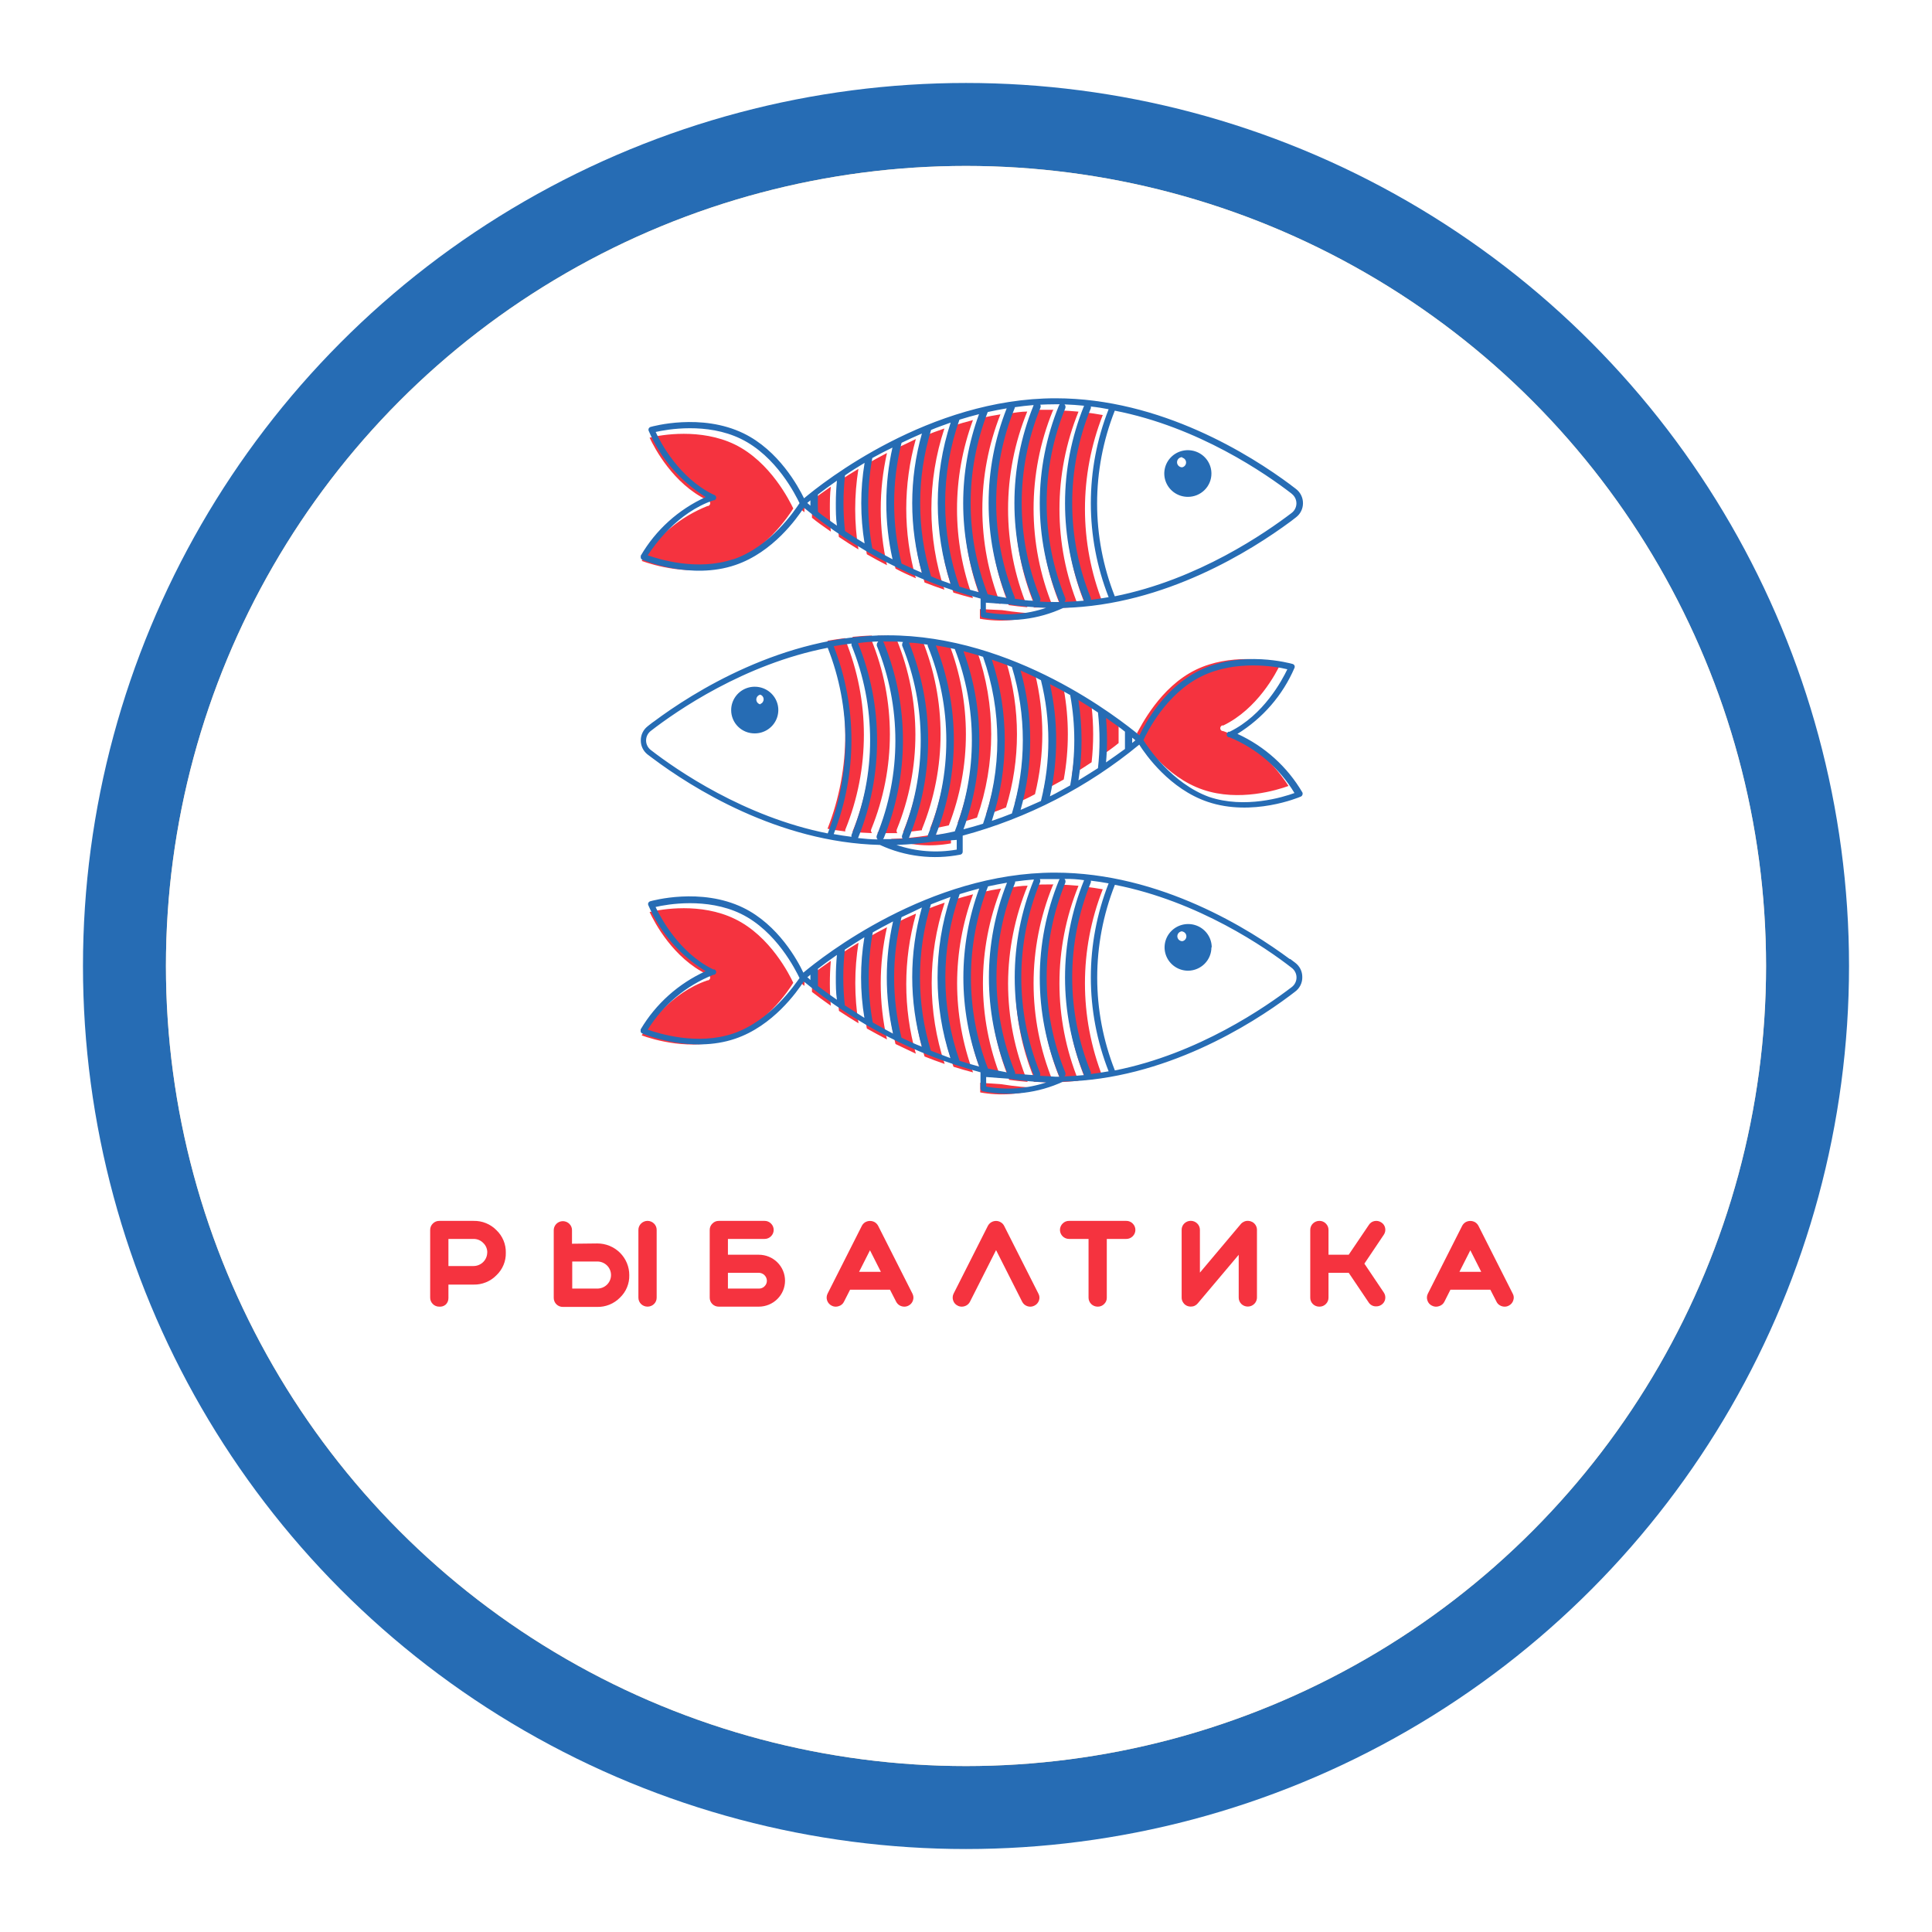
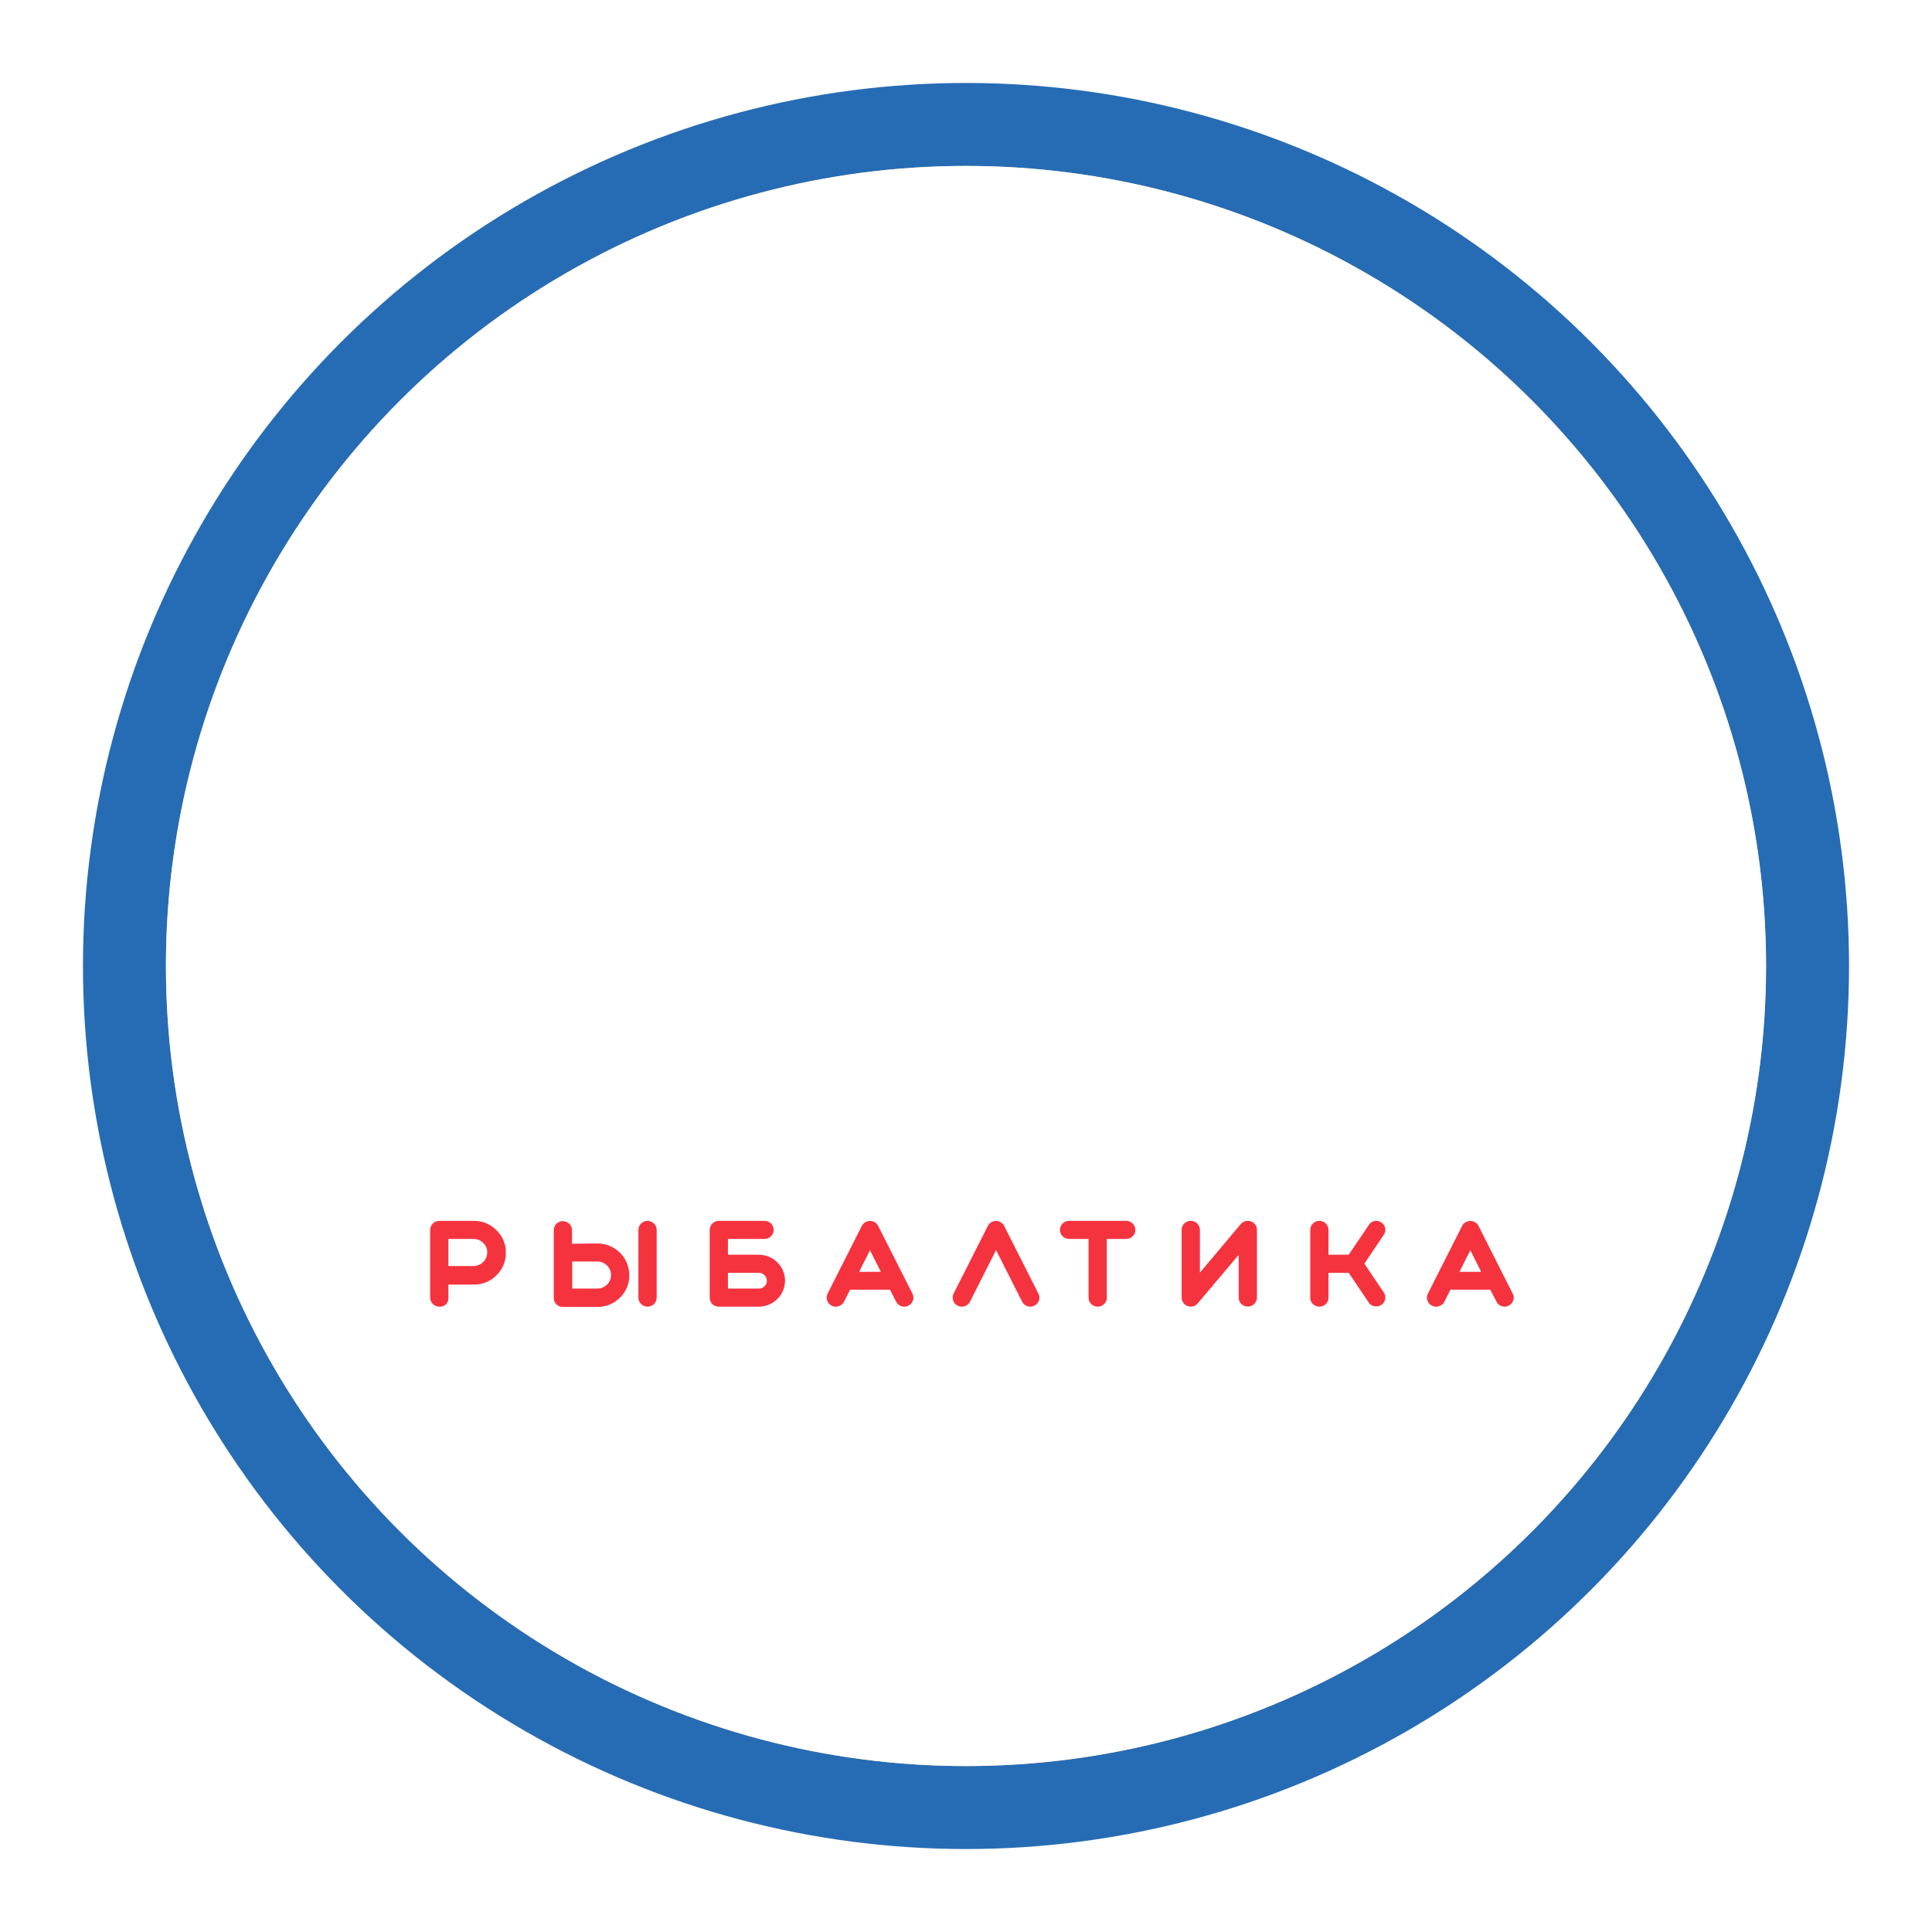
<svg xmlns="http://www.w3.org/2000/svg" width="163" height="163" viewBox="0 0 163 163" fill="none">
  <g filter="url(#filter0_d)">
    <circle cx="81.5" cy="77.5" r="74.5" fill="#266CB4" />
  </g>
  <g filter="url(#filter1_d)">
    <circle cx="81.5" cy="77.5" r="67.5" fill="#F2CA91" />
    <circle cx="81.5" cy="77.5" r="67.5" fill="white" />
  </g>
  <g clip-path="url(#clip0)">
    <path d="M75.552 37.858C76.105 37.597 76.682 37.336 77.268 37.042C76.19 40.885 76.19 44.946 77.268 48.788C76.682 48.535 76.105 48.274 75.552 47.972C74.739 44.649 74.739 41.181 75.552 37.858ZM80.437 49.998C80.973 50.161 81.534 50.324 82.087 50.463C80.294 45.613 80.294 40.291 82.087 35.441C81.526 35.587 80.965 35.743 80.437 35.914C78.828 40.474 78.828 45.438 80.437 49.998ZM85.091 50.962C85.096 50.991 85.096 51.022 85.091 51.051C85.611 51.125 86.131 51.19 86.667 51.231C86.667 51.231 86.667 51.231 86.667 51.19C84.511 45.908 84.511 40.004 86.667 34.722C86.131 34.722 85.611 34.82 85.091 34.893C85.095 34.926 85.095 34.959 85.091 34.991C83.015 40.116 83.015 45.837 85.091 50.962ZM82.805 50.643C83.325 50.757 83.862 50.864 84.406 50.953C82.371 45.812 82.371 40.1 84.406 34.959C83.862 35.04 83.325 35.146 82.805 35.269C80.874 40.215 80.874 45.697 82.805 50.643ZM77.978 49.132C78.531 49.352 79.1 49.556 79.678 49.752C78.214 45.334 78.214 40.569 79.678 36.151C79.1 36.347 78.531 36.56 77.978 36.78C76.756 40.81 76.765 45.107 78.003 49.132H77.978ZM70.097 44.851C70.039 44.214 70.014 43.585 70.014 42.956C70.014 42.327 70.014 41.69 70.097 41.061C69.462 41.502 68.925 41.878 68.504 42.229C68.504 42.711 68.504 43.193 68.504 43.683C68.925 44.034 69.462 44.41 70.097 44.851ZM70.774 45.3C71.28 45.644 71.83 45.995 72.424 46.354C72.061 44.103 72.061 41.809 72.424 39.558C71.822 39.917 71.269 40.268 70.774 40.603C70.592 42.164 70.592 43.74 70.774 45.3ZM73.134 46.763C73.67 47.073 74.24 47.383 74.834 47.686C74.13 44.568 74.13 41.335 74.834 38.218C74.24 38.528 73.67 38.839 73.134 39.141C72.672 41.661 72.672 44.243 73.134 46.763ZM87.245 34.95C85.149 40.086 85.149 45.826 87.245 50.962C87.264 51.01 87.269 51.063 87.261 51.115C87.252 51.167 87.23 51.215 87.195 51.256C87.641 51.256 88.079 51.256 88.532 51.256H88.887C88.855 51.226 88.83 51.19 88.813 51.149C86.665 45.866 86.665 39.964 88.813 34.681C88.828 34.639 88.853 34.603 88.887 34.575H88.532C88.079 34.575 87.641 34.575 87.195 34.575C87.245 34.623 87.276 34.686 87.285 34.754C87.294 34.822 87.28 34.891 87.245 34.95ZM87.757 51.786C86.679 51.746 85.604 51.643 84.538 51.476L82.673 51.386V52.203C84.376 52.503 86.127 52.359 87.757 51.786ZM67.869 43.217C67.869 43.144 67.869 43.07 67.869 42.997C67.869 42.923 67.869 42.85 67.869 42.768L67.597 42.997L67.869 43.217ZM61.993 37.499C59.122 36.11 55.788 36.682 54.806 36.927C55.227 37.826 56.795 40.807 59.666 42.196L59.774 42.245C59.817 42.264 59.854 42.295 59.881 42.334C59.907 42.373 59.921 42.419 59.922 42.466C59.918 42.517 59.899 42.567 59.867 42.607C59.834 42.648 59.79 42.678 59.741 42.694H59.683C57.382 43.612 55.438 45.235 54.138 47.326C55.086 47.669 58.321 48.682 61.342 47.653C64.519 46.583 66.549 43.503 66.928 42.899C66.631 42.286 65.005 38.969 61.993 37.499ZM91.536 50.953C91.552 51.001 91.552 51.053 91.536 51.1C92.048 51.043 92.543 50.962 93.038 50.872C91.036 45.772 91.036 40.115 93.038 35.016C92.543 34.926 92.048 34.852 91.536 34.787C91.552 34.837 91.552 34.892 91.536 34.942C89.447 40.082 89.447 45.822 91.536 50.962V50.953ZM89.407 34.95C87.32 40.087 87.32 45.824 89.407 50.962C89.43 51.016 89.435 51.077 89.424 51.135C89.412 51.193 89.383 51.246 89.341 51.288C89.894 51.288 90.439 51.231 90.992 51.174C88.85 45.897 88.85 40.006 90.992 34.73C90.455 34.681 89.91 34.64 89.341 34.624C89.383 34.666 89.412 34.719 89.424 34.777C89.435 34.835 89.43 34.895 89.407 34.95Z" fill="#F5333F" />
    <path d="M62.728 36.56C59.155 34.828 55.062 35.971 54.888 36.02C54.854 36.03 54.823 36.046 54.796 36.069C54.769 36.092 54.747 36.12 54.732 36.151C54.717 36.183 54.71 36.218 54.71 36.253C54.71 36.288 54.717 36.323 54.732 36.355C55.719 38.66 57.399 40.608 59.543 41.935C57.243 42.98 55.328 44.707 54.063 46.877C54.051 46.914 54.051 46.954 54.063 46.991C54.054 47.018 54.054 47.047 54.063 47.073C54.072 47.107 54.088 47.139 54.111 47.166C54.134 47.193 54.163 47.214 54.195 47.228C54.36 47.294 58.321 48.944 62.043 47.669C65.22 46.591 67.242 43.716 67.82 42.833C72.174 46.423 77.261 49.039 82.731 50.504C82.727 50.526 82.727 50.548 82.731 50.569V51.86C82.732 51.916 82.751 51.969 82.785 52.013C82.82 52.057 82.867 52.09 82.921 52.105C85.215 52.557 87.594 52.27 89.712 51.288C98.319 51.068 105.647 46.387 108.857 44.018L108.923 43.969L109.336 43.65C109.522 43.51 109.673 43.328 109.776 43.119C109.879 42.911 109.932 42.681 109.93 42.449C109.931 42.218 109.878 41.989 109.775 41.78C109.671 41.572 109.521 41.39 109.336 41.249L108.915 40.93L108.866 40.889C105.565 38.438 97.973 33.602 89.061 33.602C78.399 33.602 69.453 40.677 67.836 42.041C67.349 41.053 65.707 38.005 62.728 36.56ZM61.853 47.179C58.825 48.2 55.59 47.179 54.649 46.852C55.185 46.036 57.125 43.25 60.186 42.212H60.252C60.3 42.198 60.343 42.169 60.374 42.129C60.405 42.09 60.423 42.042 60.426 41.992C60.425 41.945 60.412 41.899 60.387 41.858C60.363 41.818 60.327 41.785 60.285 41.763L60.178 41.722C57.306 40.325 55.738 37.352 55.318 36.445C56.291 36.225 59.633 35.628 62.505 37.025C65.517 38.487 67.135 41.796 67.456 42.449C67.06 43.046 65.022 46.117 61.853 47.196V47.179ZM68.372 42.212V42.662C68.273 42.572 68.174 42.498 68.108 42.433L68.372 42.212ZM85.033 50.978C86.102 51.145 87.179 51.246 88.26 51.28C86.627 51.84 84.876 51.972 83.177 51.664V50.847L85.033 50.978ZM108.965 41.649C109.093 41.744 109.197 41.867 109.268 42.009C109.34 42.151 109.377 42.307 109.377 42.466C109.377 42.624 109.34 42.781 109.268 42.922C109.197 43.064 109.093 43.188 108.965 43.283C106.819 44.916 101.109 48.903 94.053 50.308C92.064 45.274 92.064 39.682 94.053 34.648C101.117 36.02 106.827 39.991 108.973 41.649H108.965ZM93.533 34.526C91.531 39.625 91.531 45.282 93.533 50.382C93.038 50.471 92.535 50.545 92.031 50.61C92.043 50.559 92.043 50.506 92.031 50.455C89.935 45.32 89.935 39.579 92.031 34.444C92.043 34.396 92.043 34.345 92.031 34.297C92.568 34.354 93.071 34.436 93.533 34.526ZM91.462 34.231C89.32 39.508 89.32 45.399 91.462 50.676C90.925 50.725 90.381 50.765 89.811 50.782C89.852 50.739 89.879 50.685 89.891 50.628C89.903 50.57 89.898 50.51 89.877 50.455C87.781 45.32 87.781 39.579 89.877 34.444C89.898 34.389 89.903 34.329 89.891 34.271C89.879 34.214 89.852 34.16 89.811 34.117C90.381 34.142 90.925 34.174 91.462 34.231ZM89.036 34.109H89.407C89.38 34.141 89.358 34.177 89.341 34.215C87.184 39.497 87.184 45.402 89.341 50.684C89.356 50.723 89.379 50.759 89.407 50.79H89.052C88.607 50.79 88.161 50.79 87.715 50.749C87.749 50.707 87.772 50.657 87.78 50.604C87.789 50.551 87.784 50.497 87.765 50.447C85.677 45.31 85.677 39.573 87.765 34.436C87.79 34.391 87.802 34.34 87.802 34.289C87.802 34.237 87.79 34.187 87.765 34.142C88.144 34.125 88.582 34.109 89.036 34.109ZM85.619 34.354C86.139 34.281 86.667 34.215 87.195 34.174V34.215C85.048 39.499 85.048 45.4 87.195 50.684C86.667 50.684 86.139 50.586 85.619 50.512C85.623 50.48 85.623 50.447 85.619 50.414C83.523 45.279 83.523 39.538 85.619 34.403C85.621 34.387 85.621 34.37 85.619 34.354ZM84.934 34.452C82.899 39.593 82.899 45.306 84.934 50.447C84.398 50.365 83.862 50.259 83.334 50.136C81.411 45.188 81.411 39.71 83.334 34.762C83.862 34.648 84.398 34.542 84.934 34.452ZM82.599 34.942C80.817 39.794 80.817 45.113 82.599 49.965C82.038 49.818 81.485 49.663 80.949 49.491C79.339 44.932 79.339 39.967 80.949 35.408C81.488 35.239 82.038 35.084 82.599 34.942ZM80.206 35.653C78.754 40.073 78.754 44.834 80.206 49.254C79.628 49.058 79.059 48.846 78.555 48.625C77.326 44.598 77.326 40.301 78.555 36.274C79.059 36.053 79.628 35.865 80.206 35.653ZM77.78 36.576C76.69 40.417 76.69 44.481 77.78 48.323C77.186 48.07 76.616 47.808 76.063 47.547C75.229 44.202 75.229 40.706 76.063 37.36C76.616 37.091 77.186 36.829 77.78 36.576ZM75.304 37.72C74.6 40.837 74.6 44.07 75.304 47.187C74.71 46.877 74.141 46.567 73.596 46.264C73.134 43.744 73.134 41.163 73.596 38.643C74.182 38.316 74.751 38.022 75.379 37.72H75.304ZM72.944 39.051C72.57 41.301 72.57 43.597 72.944 45.848C72.342 45.488 71.781 45.137 71.294 44.802C71.12 43.241 71.12 41.666 71.294 40.105C71.781 39.762 72.342 39.411 72.944 39.051ZM69.008 41.722C69.429 41.396 69.973 40.995 70.609 40.554C70.551 41.191 70.518 41.82 70.518 42.449C70.518 43.078 70.518 43.716 70.609 44.345C69.973 43.904 69.429 43.528 69.008 43.176C68.991 42.694 68.991 42.212 69.008 41.722ZM102.206 39.95C102.206 39.56 102.089 39.18 101.871 38.856C101.652 38.532 101.342 38.28 100.978 38.131C100.615 37.982 100.215 37.943 99.829 38.019C99.444 38.095 99.089 38.282 98.811 38.558C98.533 38.833 98.344 39.184 98.267 39.566C98.19 39.947 98.23 40.343 98.38 40.703C98.531 41.063 98.785 41.37 99.112 41.587C99.439 41.803 99.824 41.918 100.217 41.918C100.479 41.919 100.738 41.869 100.98 41.771C101.221 41.672 101.441 41.527 101.626 41.344C101.811 41.161 101.957 40.944 102.057 40.704C102.157 40.465 102.207 40.209 102.206 39.95ZM99.731 38.61C99.826 38.629 99.912 38.68 99.973 38.755C100.035 38.829 100.068 38.922 100.068 39.019C100.068 39.115 100.035 39.208 99.973 39.282C99.912 39.357 99.826 39.408 99.731 39.427C99.616 39.425 99.506 39.377 99.427 39.295C99.347 39.214 99.303 39.104 99.305 38.99C99.308 38.876 99.355 38.768 99.438 38.689C99.521 38.61 99.632 38.567 99.747 38.569L99.731 38.61Z" fill="#266CB4" />
    <path d="M100.886 56.508C103.758 55.111 107.1 55.691 108.074 55.928C107.653 56.827 106.085 59.809 103.213 61.205H103.106C103.06 61.225 103.021 61.257 102.993 61.299C102.966 61.34 102.951 61.389 102.951 61.438C102.951 61.488 102.966 61.536 102.993 61.578C103.021 61.619 103.06 61.651 103.106 61.671H103.164C106.234 62.709 108.173 65.47 108.709 66.311C107.768 66.654 104.534 67.659 101.505 66.629C98.328 65.559 96.298 62.488 95.918 61.875C96.249 61.279 97.874 57.971 100.886 56.508ZM92.783 63.86C93.418 63.419 93.954 63.043 94.375 62.692C94.375 62.21 94.375 61.72 94.375 61.238C93.954 60.911 93.418 60.511 92.783 60.07C92.889 61.326 92.889 62.588 92.783 63.844V63.86ZM73.464 53.837C73.47 53.755 73.509 53.678 73.572 53.625C73.019 53.625 72.466 53.682 71.921 53.731C74.065 59.01 74.065 64.904 71.921 70.183C72.458 70.232 73.002 70.273 73.572 70.289C73.529 70.247 73.501 70.194 73.489 70.136C73.477 70.078 73.483 70.017 73.506 69.963C75.602 64.827 75.602 59.087 73.506 53.951C73.483 53.917 73.469 53.878 73.464 53.837ZM90.447 65.355C91.05 64.996 91.603 64.644 92.098 64.31C92.271 62.746 92.271 61.168 92.098 59.604C91.586 59.269 91.033 58.918 90.447 58.559C90.801 60.808 90.801 63.098 90.447 65.347V65.355ZM71.319 53.837C70.815 53.894 70.312 53.976 69.817 54.057C71.814 59.161 71.814 64.818 69.817 69.922C70.312 70.011 70.807 70.085 71.319 70.15C71.302 70.1 71.302 70.046 71.319 69.995C73.406 64.858 73.406 59.121 71.319 53.984C71.305 53.936 71.305 53.885 71.319 53.837ZM83.177 68.754C83.763 68.557 84.324 68.345 84.877 68.124C86.107 64.097 86.107 59.8 84.877 55.773C84.324 55.552 83.763 55.34 83.177 55.144C84.63 59.566 84.63 64.331 83.177 68.754ZM88.046 66.687C88.64 66.376 89.209 66.066 89.746 65.764C90.208 63.241 90.208 60.657 89.746 58.134C89.209 57.832 88.64 57.521 88.046 57.211C88.739 60.332 88.739 63.565 88.046 66.687ZM74.017 70.289H74.38C74.826 70.289 75.272 70.289 75.709 70.289C75.675 70.247 75.653 70.198 75.644 70.145C75.635 70.092 75.641 70.037 75.659 69.987C77.755 64.852 77.755 59.111 75.659 53.976C75.655 53.938 75.655 53.9 75.659 53.861C75.66 53.796 75.683 53.732 75.725 53.682C75.288 53.682 74.842 53.633 74.397 53.633H74.034C74.066 53.663 74.091 53.699 74.108 53.739C76.262 59.021 76.262 64.925 74.108 70.208C74.076 70.243 74.037 70.271 73.993 70.289H74.017ZM75.156 70.779C76.787 71.336 78.535 71.466 80.231 71.155V70.338L78.374 70.469C77.302 70.645 76.218 70.748 75.131 70.779H75.156ZM76.204 70.175C76.204 70.175 76.204 70.175 76.204 70.216C76.74 70.175 77.26 70.118 77.788 70.044C77.78 70.012 77.78 69.978 77.788 69.946C79.876 64.809 79.876 59.072 77.788 53.935C77.785 53.902 77.785 53.87 77.788 53.837C77.269 53.772 76.749 53.706 76.212 53.665C76.212 53.665 76.212 53.665 76.212 53.706C78.364 58.99 78.361 64.893 76.204 70.175ZM80.776 69.456C81.345 69.309 81.898 69.154 82.426 68.982C84.027 64.422 84.027 59.46 82.426 54.899C81.882 54.727 81.329 54.572 80.776 54.433C82.562 59.287 82.565 64.609 80.784 69.464L80.776 69.456ZM85.603 67.822C86.197 67.569 86.767 67.308 87.32 67.005C88.145 63.662 88.145 60.17 87.32 56.827C86.767 56.557 86.197 56.296 85.603 56.01C86.691 59.873 86.694 63.957 85.612 67.822H85.603ZM78.449 69.946C78.985 69.856 79.521 69.758 80.049 69.636C81.972 64.688 81.972 59.21 80.049 54.262C79.521 54.139 78.985 54.041 78.449 53.951C80.473 59.094 80.476 64.801 78.457 69.946H78.449Z" fill="#F5333F" />
    <path d="M74.24 71.286C76.358 72.267 78.737 72.553 81.031 72.103C81.087 72.09 81.136 72.058 81.17 72.013C81.205 71.969 81.223 71.914 81.221 71.858V70.567C81.224 70.545 81.224 70.523 81.221 70.502C86.686 69.032 91.766 66.413 96.116 62.823C96.677 63.705 98.699 66.572 101.893 67.651C105.656 68.925 109.575 67.283 109.74 67.21C109.773 67.196 109.802 67.176 109.827 67.151C109.851 67.126 109.869 67.096 109.881 67.062C109.895 67.03 109.902 66.996 109.902 66.96C109.902 66.925 109.895 66.891 109.881 66.858C108.611 64.692 106.698 62.967 104.401 61.916C106.543 60.593 108.222 58.651 109.212 56.353C109.227 56.321 109.234 56.286 109.234 56.251C109.234 56.216 109.227 56.181 109.212 56.149C109.197 56.117 109.175 56.089 109.148 56.067C109.121 56.044 109.09 56.028 109.056 56.018C108.882 55.969 104.789 54.825 101.216 56.557C98.237 58.003 96.603 61.058 96.133 62.039C94.482 60.683 85.57 53.6 74.908 53.6C66.054 53.6 58.453 58.42 55.161 60.879L55.054 60.952L54.748 61.189L54.657 61.263C54.471 61.403 54.32 61.585 54.217 61.794C54.114 62.002 54.061 62.231 54.063 62.463C54.06 62.688 54.108 62.91 54.204 63.114C54.3 63.318 54.441 63.497 54.616 63.64L54.996 63.926L55.062 63.975C58.305 66.409 65.633 71.073 74.24 71.286ZM69.833 54.654C71.822 59.688 71.822 65.279 69.833 70.314C62.778 68.917 57.067 64.947 54.922 63.288C54.794 63.193 54.69 63.07 54.618 62.928C54.546 62.786 54.509 62.63 54.509 62.472C54.509 62.313 54.546 62.157 54.618 62.015C54.69 61.873 54.794 61.75 54.922 61.655C57.067 59.996 62.786 56.018 69.833 54.654ZM71.838 54.327C71.832 54.365 71.832 54.404 71.838 54.441C73.935 59.574 73.935 65.312 71.838 70.445C71.831 70.496 71.831 70.548 71.838 70.6C71.335 70.534 70.832 70.461 70.337 70.371C72.334 65.271 72.334 59.615 70.337 54.515C70.823 54.433 71.327 54.36 71.838 54.294V54.327ZM74.083 54.156C74.051 54.181 74.025 54.214 74.006 54.25C73.988 54.287 73.977 54.327 73.976 54.368C73.969 54.406 73.969 54.444 73.976 54.482C76.064 59.617 76.064 65.351 73.976 70.485C73.953 70.541 73.946 70.603 73.958 70.663C73.97 70.722 73.999 70.777 74.042 70.82C73.489 70.82 72.944 70.763 72.391 70.706C74.533 65.429 74.533 59.538 72.391 54.262C72.977 54.172 73.522 54.139 74.083 54.123V54.156ZM96.463 62.463C96.76 61.81 98.377 58.502 101.414 57.039C104.286 55.651 107.628 56.222 108.61 56.467C108.181 57.366 106.613 60.34 103.741 61.736H103.642C103.597 61.759 103.559 61.794 103.532 61.838C103.506 61.881 103.493 61.931 103.494 61.981C103.495 62.032 103.513 62.08 103.544 62.12C103.575 62.159 103.618 62.188 103.667 62.202H103.733C106.022 63.147 107.944 64.797 109.212 66.907C108.272 67.25 105.037 68.255 102.008 67.234C98.872 66.09 96.834 63.043 96.463 62.431V62.463ZM95.786 62.463L95.522 62.684V62.235C95.621 62.316 95.72 62.39 95.786 62.455V62.463ZM93.311 64.35C93.426 63.092 93.426 61.826 93.311 60.568C93.946 61.009 94.49 61.385 94.911 61.728C94.911 62.218 94.911 62.7 94.911 63.19C94.466 63.509 93.921 63.909 93.286 64.342L93.311 64.35ZM90.983 65.862C91.338 63.607 91.338 61.312 90.983 59.057C91.578 59.416 92.139 59.776 92.634 60.111C92.807 61.672 92.807 63.247 92.634 64.808C92.114 65.135 91.553 65.494 90.959 65.853L90.983 65.862ZM88.582 67.185C89.283 64.067 89.283 60.835 88.582 57.717C89.184 58.02 89.746 58.33 90.29 58.64C90.752 61.16 90.752 63.742 90.29 66.262C89.721 66.572 89.151 66.907 88.582 67.185ZM86.106 68.329C87.187 64.483 87.187 60.419 86.106 56.574C86.701 56.827 87.27 57.088 87.823 57.391C88.658 60.736 88.658 64.232 87.823 67.577C87.278 67.814 86.709 68.076 86.106 68.329ZM83.68 69.252C85.133 64.832 85.133 60.07 83.68 55.651C84.258 55.846 84.827 56.059 85.372 56.271C86.602 60.301 86.602 64.601 85.372 68.631C84.835 68.852 84.266 69.056 83.689 69.252H83.68ZM81.287 69.963C83.069 65.11 83.069 59.792 81.287 54.94C81.848 55.079 82.401 55.242 82.938 55.414C84.547 59.973 84.547 64.938 82.938 69.497C82.409 69.66 81.856 69.824 81.295 69.963H81.287ZM78.952 70.453C80.982 65.308 80.982 59.595 78.952 54.45C79.496 54.539 80.025 54.646 80.553 54.76C82.475 59.711 82.475 65.191 80.553 70.142C80.033 70.257 79.505 70.363 78.96 70.453H78.952ZM76.691 70.722V70.681C78.844 65.402 78.844 59.501 76.691 54.221C77.219 54.221 77.747 54.319 78.267 54.392C78.263 54.425 78.263 54.458 78.267 54.49C80.363 59.623 80.363 65.361 78.267 70.493C78.263 70.526 78.263 70.559 78.267 70.591C77.755 70.624 77.227 70.681 76.699 70.722H76.691ZM74.85 70.796H74.496C74.526 70.765 74.551 70.729 74.57 70.689C76.716 65.408 76.716 59.51 74.57 54.229C74.549 54.191 74.524 54.156 74.496 54.123H74.85C75.296 54.123 75.742 54.123 76.187 54.164C76.143 54.217 76.117 54.283 76.113 54.352C76.106 54.389 76.106 54.428 76.113 54.466C78.201 59.6 78.201 65.335 76.113 70.469C76.094 70.519 76.089 70.574 76.097 70.627C76.106 70.68 76.129 70.729 76.163 70.771C75.75 70.779 75.304 70.796 74.859 70.796H74.85ZM75.626 71.286C76.709 71.251 77.79 71.153 78.861 70.992L80.718 70.861V71.678C79.017 71.979 77.267 71.844 75.634 71.286H75.626ZM63.677 61.875C64.071 61.875 64.456 61.76 64.783 61.543C65.11 61.326 65.365 61.018 65.515 60.658C65.665 60.298 65.704 59.901 65.627 59.519C65.55 59.137 65.359 58.786 65.08 58.511C64.802 58.236 64.446 58.05 64.06 57.975C63.674 57.9 63.273 57.94 62.91 58.09C62.547 58.24 62.237 58.494 62.02 58.819C61.802 59.144 61.687 59.525 61.688 59.915C61.687 60.173 61.738 60.429 61.838 60.668C61.937 60.907 62.084 61.124 62.269 61.306C62.454 61.489 62.674 61.633 62.915 61.731C63.157 61.828 63.416 61.877 63.677 61.875ZM64.147 59.425C64.052 59.406 63.966 59.355 63.905 59.28C63.843 59.206 63.809 59.112 63.809 59.016C63.809 58.92 63.843 58.827 63.905 58.752C63.966 58.678 64.052 58.627 64.147 58.608C64.229 58.637 64.3 58.69 64.35 58.76C64.399 58.83 64.426 58.914 64.426 59C64.426 59.086 64.399 59.169 64.35 59.239C64.3 59.31 64.229 59.363 64.147 59.392V59.425Z" fill="#266CB4" />
    <path d="M80.75 82.959C80.754 85.523 81.209 88.066 82.095 90.475C81.534 90.328 80.973 90.172 80.445 90.001C78.835 85.442 78.835 80.477 80.445 75.918C80.981 75.746 81.543 75.591 82.095 75.452C81.209 77.858 80.754 80.398 80.75 82.959ZM79.702 76.155C79.125 76.351 78.555 76.563 78.002 76.784C76.773 80.811 76.773 85.108 78.002 89.135C78.555 89.356 79.125 89.568 79.702 89.764C78.239 85.343 78.239 80.575 79.702 76.155ZM77.268 77.086C76.682 77.339 76.104 77.6 75.552 77.903C74.726 81.246 74.726 84.738 75.552 88.081C76.104 88.351 76.682 88.612 77.268 88.898C76.19 85.055 76.19 80.994 77.268 77.151V77.086ZM72.432 79.537C71.83 79.896 71.277 80.247 70.782 80.582C70.6 82.145 70.6 83.724 70.782 85.287C71.285 85.622 71.838 85.974 72.432 86.333C72.069 84.082 72.069 81.788 72.432 79.537ZM84.456 74.962C83.911 75.052 83.374 75.15 82.855 75.272C80.923 80.219 80.923 85.7 82.855 90.646C83.374 90.769 83.911 90.867 84.456 90.957C82.42 85.816 82.42 80.103 84.456 74.962ZM84.555 91.48L82.698 91.349V92.166C84.397 92.476 86.148 92.347 87.781 91.79C86.692 91.759 85.605 91.655 84.53 91.48H84.555ZM70.097 81.064C69.461 81.505 68.925 81.881 68.504 82.232C68.504 82.714 68.504 83.204 68.504 83.686C68.925 84.013 69.461 84.413 70.097 84.855C70.039 84.225 70.014 83.588 70.014 82.959C70.014 82.33 70.039 81.693 70.097 81.064ZM88.813 91.194C86.665 85.91 86.665 80.009 88.813 74.725C88.83 74.685 88.855 74.649 88.887 74.619H88.532C88.078 74.619 87.641 74.619 87.195 74.668C87.229 74.708 87.252 74.757 87.26 74.808C87.269 74.86 87.264 74.913 87.245 74.962C85.149 80.097 85.149 85.838 87.245 90.973C87.264 91.023 87.269 91.078 87.26 91.131C87.252 91.184 87.229 91.233 87.195 91.275C87.641 91.275 88.078 91.316 88.532 91.316H88.887C88.853 91.282 88.827 91.24 88.813 91.194ZM85.05 82.959C85.062 80.135 85.623 77.34 86.7 74.725C86.164 74.725 85.644 74.823 85.124 74.897C85.128 74.929 85.128 74.962 85.124 74.995C83.037 80.132 83.037 85.869 85.124 91.006C85.128 91.038 85.128 91.071 85.124 91.104C85.644 91.177 86.164 91.234 86.7 91.275C85.61 88.635 85.05 85.811 85.05 82.959ZM74.834 78.23C74.239 78.532 73.67 78.842 73.134 79.153C72.671 81.672 72.671 84.254 73.134 86.774C73.67 87.076 74.239 87.387 74.834 87.697C74.129 84.58 74.129 81.347 74.834 78.23ZM91.536 90.965C91.552 91.013 91.552 91.064 91.536 91.112C92.047 91.055 92.543 90.981 93.038 90.891C91.035 85.789 91.035 80.129 93.038 75.027C92.543 74.945 92.047 74.864 91.536 74.807C91.552 74.854 91.552 74.906 91.536 74.954C89.448 80.091 89.448 85.828 91.536 90.965ZM67.869 83.18C67.869 83.106 67.869 83.033 67.869 82.959C67.869 82.886 67.869 82.812 67.869 82.739L67.596 82.959L67.869 83.18ZM61.993 77.527C59.121 76.13 55.788 76.71 54.806 76.947C55.227 77.846 56.794 80.827 59.666 82.216L59.773 82.265C59.818 82.285 59.855 82.317 59.881 82.358C59.908 82.398 59.922 82.445 59.922 82.494C59.916 82.544 59.896 82.591 59.864 82.63C59.832 82.67 59.789 82.699 59.74 82.714H59.683C56.613 83.752 54.674 86.513 54.137 87.354C55.078 87.697 58.321 88.702 61.341 87.673C64.518 86.603 66.548 83.531 66.928 82.918C66.631 82.289 65.005 78.981 61.993 77.527ZM89.407 74.954C87.319 80.091 87.319 85.828 89.407 90.965C89.429 91.02 89.435 91.08 89.423 91.138C89.412 91.196 89.383 91.25 89.341 91.292C89.894 91.292 90.438 91.234 90.991 91.185C88.848 85.907 88.848 80.012 90.991 74.733C90.455 74.684 89.91 74.643 89.341 74.627C89.383 74.669 89.412 74.722 89.423 74.781C89.435 74.839 89.429 74.899 89.407 74.954Z" fill="#F5333F" />
    <path d="M108.808 84.013L109.237 83.686C109.439 83.544 109.602 83.355 109.713 83.136C109.824 82.916 109.879 82.674 109.872 82.428C109.874 82.196 109.821 81.967 109.718 81.758C109.615 81.55 109.464 81.368 109.278 81.228L108.857 80.909H108.808C105.507 78.458 97.915 73.622 89.003 73.622C78.341 73.622 69.395 80.705 67.778 82.061C67.316 81.08 65.674 78.025 62.695 76.579C59.122 74.847 55.029 75.991 54.855 76.04C54.788 76.062 54.732 76.109 54.699 76.171C54.684 76.203 54.677 76.238 54.677 76.273C54.677 76.308 54.684 76.343 54.699 76.375C55.695 78.677 57.384 80.619 59.534 81.938C57.244 82.978 55.331 84.689 54.055 86.84C54.044 86.88 54.044 86.922 54.055 86.962C54.048 86.989 54.048 87.017 54.055 87.044C54.063 87.077 54.08 87.108 54.103 87.133C54.126 87.159 54.154 87.179 54.187 87.191C54.352 87.264 58.313 88.906 62.035 87.632C65.212 86.554 67.234 83.686 67.811 82.804C72.167 86.39 77.253 89.004 82.723 90.467C82.72 90.488 82.72 90.51 82.723 90.532V91.823C82.723 91.879 82.741 91.933 82.775 91.977C82.81 92.021 82.858 92.053 82.912 92.068C85.206 92.519 87.586 92.233 89.704 91.251C98.27 91.079 105.606 86.407 108.808 84.013ZM108.973 81.652C109.101 81.747 109.205 81.871 109.276 82.013C109.348 82.154 109.385 82.311 109.385 82.469C109.385 82.628 109.348 82.784 109.276 82.926C109.205 83.068 109.101 83.191 108.973 83.286C106.827 84.92 101.117 88.915 94.061 90.311C92.073 85.277 92.073 79.686 94.061 74.651C101.117 76.032 106.827 79.978 108.973 81.652ZM93.533 74.529C91.531 79.628 91.531 85.285 93.533 90.385C93.038 90.475 92.534 90.548 92.031 90.614C92.043 90.562 92.043 90.51 92.031 90.458C89.935 85.326 89.935 79.588 92.031 74.455C92.043 74.404 92.043 74.351 92.031 74.3C92.567 74.365 93.071 74.439 93.533 74.529ZM91.462 74.259C89.32 79.536 89.32 85.427 91.462 90.704C90.925 90.761 90.381 90.793 89.811 90.81C89.853 90.767 89.881 90.714 89.892 90.656C89.904 90.598 89.899 90.538 89.877 90.483C87.781 85.35 87.781 79.612 89.877 74.48C89.898 74.425 89.903 74.365 89.891 74.307C89.879 74.25 89.852 74.196 89.811 74.153C90.381 74.145 90.925 74.178 91.462 74.259ZM61.853 87.199C58.825 88.22 55.59 87.199 54.649 86.872C55.945 84.78 57.886 83.156 60.186 82.24H60.252C60.301 82.227 60.344 82.198 60.375 82.158C60.406 82.118 60.424 82.07 60.425 82.02C60.424 81.973 60.411 81.927 60.386 81.887C60.361 81.847 60.327 81.814 60.285 81.791H60.178C57.306 80.394 55.738 77.421 55.309 76.522C56.291 76.293 59.625 75.705 62.505 77.094C65.517 78.556 67.135 81.865 67.456 82.518C67.06 83.049 65.022 86.121 61.853 87.199ZM68.372 82.232V82.681L68.108 82.428C68.174 82.428 68.273 82.322 68.372 82.232ZM69.008 83.188C69.008 82.698 69.008 82.216 69.008 81.734C69.428 81.407 69.973 81.007 70.609 80.566C70.551 81.195 70.518 81.824 70.518 82.461C70.518 83.098 70.518 83.719 70.609 84.348C69.973 83.907 69.428 83.515 69.008 83.188ZM71.277 84.822C71.104 83.261 71.104 81.686 71.277 80.125C71.78 79.79 72.341 79.439 72.927 79.071C72.553 81.324 72.553 83.623 72.927 85.876C72.341 85.5 71.78 85.14 71.252 84.805L71.277 84.822ZM73.637 86.284C73.175 83.764 73.175 81.182 73.637 78.662C74.182 78.352 74.743 78.05 75.345 77.739C74.641 80.857 74.641 84.09 75.345 87.207C74.743 86.888 74.182 86.578 73.637 86.268V86.284ZM76.063 87.567C75.228 84.221 75.228 80.725 76.063 77.38C76.616 77.118 77.186 76.857 77.78 76.563C76.69 80.404 76.69 84.469 77.78 88.31C77.186 88.081 76.616 87.82 76.063 87.55V87.567ZM78.539 88.653C77.309 84.626 77.309 80.329 78.539 76.302C79.084 76.081 79.653 75.869 80.189 75.673C78.737 80.092 78.737 84.854 80.189 89.274C79.628 89.061 79.059 88.849 78.514 88.637L78.539 88.653ZM80.965 89.511C79.356 84.954 79.356 79.992 80.965 75.436C81.51 75.264 82.062 75.109 82.615 74.962C80.833 79.814 80.833 85.132 82.615 89.985C82.038 89.829 81.485 89.666 80.94 89.494L80.965 89.511ZM83.358 90.164C81.436 85.213 81.436 79.733 83.358 74.782C83.886 74.668 84.423 74.562 84.959 74.472C82.924 79.616 82.924 85.331 84.959 90.475C84.398 90.368 83.862 90.262 83.333 90.148L83.358 90.164ZM85.644 90.573C85.648 90.54 85.648 90.507 85.644 90.475C83.548 85.342 83.548 79.604 85.644 74.472C85.648 74.439 85.648 74.406 85.644 74.374C86.164 74.3 86.692 74.243 87.22 74.202V74.243C85.074 79.524 85.074 85.422 87.22 90.704C86.667 90.687 86.106 90.597 85.619 90.597L85.644 90.573ZM87.732 90.777C87.756 90.73 87.769 90.678 87.769 90.626C87.769 90.573 87.756 90.521 87.732 90.475C85.644 85.341 85.644 79.606 87.732 74.472C87.756 74.425 87.769 74.373 87.769 74.321C87.769 74.268 87.756 74.216 87.732 74.169C88.169 74.169 88.615 74.169 89.06 74.169H89.407C89.378 74.201 89.356 74.237 89.341 74.276C87.184 79.555 87.184 85.457 89.341 90.736C89.354 90.776 89.377 90.813 89.407 90.842H89.052C88.582 90.802 88.144 90.785 87.707 90.761L87.732 90.777ZM83.201 91.684V90.867L85.058 91.006C86.126 91.172 87.204 91.275 88.285 91.316C86.641 91.866 84.882 91.987 83.177 91.667L83.201 91.684ZM102.231 79.937C102.232 79.547 102.117 79.166 101.9 78.841C101.682 78.516 101.372 78.262 101.009 78.112C100.646 77.962 100.245 77.922 99.859 77.997C99.473 78.072 99.118 78.259 98.839 78.534C98.56 78.809 98.37 79.159 98.292 79.541C98.215 79.924 98.254 80.32 98.404 80.68C98.554 81.04 98.809 81.348 99.136 81.565C99.463 81.782 99.848 81.897 100.242 81.897C100.767 81.891 101.267 81.68 101.635 81.309C102.003 80.939 102.208 80.44 102.206 79.92L102.231 79.937ZM99.755 78.589C99.85 78.608 99.936 78.659 99.998 78.733C100.059 78.808 100.093 78.901 100.093 78.997C100.093 79.094 100.059 79.187 99.998 79.261C99.936 79.336 99.85 79.387 99.755 79.406C99.644 79.407 99.536 79.364 99.456 79.287C99.377 79.209 99.331 79.104 99.33 78.993C99.329 78.883 99.372 78.776 99.451 78.698C99.529 78.619 99.635 78.574 99.747 78.573L99.755 78.589Z" fill="#266CB4" />
  </g>
  <path d="M37.068 110.24C36.966 110.243 36.865 110.225 36.77 110.187C36.676 110.149 36.59 110.093 36.519 110.021C36.446 109.951 36.389 109.866 36.35 109.773C36.311 109.68 36.291 109.58 36.293 109.479V103.766C36.292 103.666 36.311 103.567 36.35 103.474C36.389 103.382 36.446 103.298 36.519 103.228C36.59 103.155 36.675 103.098 36.769 103.059C36.864 103.021 36.965 103.002 37.068 103.005H39.956C40.314 102.996 40.67 103.061 41.001 103.196C41.332 103.33 41.632 103.531 41.881 103.785C42.139 104.031 42.343 104.328 42.48 104.655C42.616 104.983 42.683 105.335 42.675 105.69C42.684 106.044 42.618 106.397 42.481 106.725C42.345 107.052 42.14 107.348 41.881 107.594C41.632 107.849 41.333 108.05 41.001 108.185C40.67 108.321 40.314 108.387 39.956 108.379H37.833V109.522C37.834 109.622 37.815 109.723 37.776 109.816C37.737 109.909 37.68 109.994 37.607 110.064C37.533 110.128 37.448 110.176 37.355 110.206C37.263 110.236 37.165 110.248 37.068 110.24ZM41.111 105.67C41.113 105.52 41.084 105.371 41.025 105.233C40.966 105.095 40.879 104.97 40.769 104.866C40.664 104.757 40.537 104.67 40.396 104.612C40.255 104.554 40.104 104.525 39.951 104.528H37.833V106.813H39.951C40.257 106.812 40.55 106.691 40.766 106.477C40.983 106.263 41.105 105.973 41.106 105.67H41.111Z" fill="#F5333F" />
  <path d="M50.396 104.908C50.75 104.908 51.101 104.977 51.429 105.111C51.756 105.246 52.053 105.442 52.304 105.69C52.554 105.939 52.752 106.233 52.888 106.557C53.023 106.881 53.092 107.228 53.091 107.579C53.101 107.933 53.036 108.285 52.9 108.613C52.764 108.941 52.56 109.237 52.302 109.483C52.052 109.736 51.752 109.936 51.421 110.071C51.09 110.205 50.734 110.271 50.377 110.263H47.489C47.387 110.264 47.287 110.245 47.193 110.207C47.099 110.169 47.014 110.113 46.943 110.042C46.871 109.971 46.814 109.887 46.776 109.794C46.737 109.701 46.718 109.602 46.718 109.502V103.789C46.719 103.639 46.764 103.492 46.849 103.367C46.933 103.242 47.054 103.144 47.194 103.087C47.335 103.029 47.489 103.014 47.639 103.044C47.788 103.073 47.925 103.145 48.033 103.251C48.105 103.321 48.163 103.405 48.202 103.497C48.24 103.59 48.26 103.689 48.259 103.789V104.932L50.396 104.908ZM50.396 108.716C50.702 108.716 50.996 108.596 51.213 108.382C51.429 108.167 51.551 107.877 51.551 107.574C51.551 107.271 51.429 106.98 51.213 106.766C50.996 106.552 50.702 106.431 50.396 106.431H48.278V108.716H50.396ZM53.861 103.766C53.86 103.665 53.88 103.566 53.919 103.474C53.958 103.381 54.015 103.297 54.088 103.228C54.159 103.156 54.244 103.1 54.337 103.062C54.43 103.023 54.531 103.003 54.632 103.003C54.733 103.003 54.833 103.023 54.926 103.062C55.02 103.1 55.104 103.156 55.176 103.228C55.248 103.297 55.306 103.381 55.345 103.474C55.384 103.566 55.403 103.665 55.402 103.766V109.478C55.403 109.579 55.384 109.679 55.345 109.772C55.306 109.865 55.248 109.95 55.176 110.021C55.03 110.161 54.835 110.239 54.632 110.239C54.428 110.239 54.233 110.161 54.088 110.021C54.015 109.95 53.957 109.865 53.919 109.772C53.88 109.679 53.86 109.579 53.861 109.478V103.766Z" fill="#F5333F" />
  <path d="M61.414 104.527V105.86H64.018C64.605 105.86 65.168 106.091 65.583 106.501C65.999 106.912 66.232 107.469 66.232 108.05C66.232 108.631 65.999 109.188 65.583 109.598C65.168 110.009 64.605 110.24 64.018 110.24H60.648C60.547 110.242 60.446 110.224 60.351 110.186C60.257 110.149 60.171 110.092 60.1 110.021C60.028 109.95 59.971 109.865 59.933 109.772C59.895 109.678 59.876 109.578 59.878 109.478V103.766C59.877 103.665 59.897 103.566 59.935 103.474C59.974 103.381 60.032 103.297 60.105 103.228C60.175 103.154 60.26 103.097 60.355 103.058C60.449 103.02 60.551 103.001 60.653 103.004H64.504C64.605 103.002 64.706 103.021 64.799 103.06C64.893 103.098 64.978 103.155 65.048 103.228C65.12 103.298 65.177 103.382 65.216 103.474C65.255 103.566 65.275 103.665 65.275 103.766C65.275 103.866 65.255 103.965 65.216 104.057C65.177 104.149 65.12 104.233 65.048 104.303C64.977 104.375 64.892 104.432 64.799 104.47C64.706 104.509 64.605 104.528 64.504 104.527H61.414ZM61.414 107.383V108.716H64.018C64.107 108.719 64.196 108.704 64.279 108.671C64.362 108.638 64.437 108.589 64.499 108.526C64.564 108.464 64.615 108.391 64.65 108.309C64.685 108.227 64.702 108.139 64.701 108.05C64.696 107.875 64.624 107.708 64.499 107.584C64.373 107.46 64.205 107.388 64.027 107.383H61.414Z" fill="#F5333F" />
  <path d="M70.169 110.159C69.987 110.069 69.848 109.911 69.783 109.72C69.718 109.529 69.732 109.321 69.823 109.14L72.71 103.428C72.774 103.3 72.873 103.193 72.995 103.118C73.118 103.047 73.258 103.009 73.401 103.009C73.544 103.009 73.685 103.047 73.808 103.118C73.929 103.195 74.027 103.301 74.092 103.428L76.98 109.14C77.027 109.229 77.055 109.326 77.063 109.426C77.07 109.526 77.057 109.626 77.023 109.721C76.992 109.816 76.942 109.903 76.876 109.979C76.81 110.054 76.729 110.115 76.638 110.159C76.533 110.213 76.415 110.241 76.296 110.24C76.154 110.239 76.015 110.202 75.892 110.13C75.768 110.055 75.668 109.946 75.603 109.816L75.088 108.812H71.719L71.209 109.816C71.167 109.907 71.106 109.989 71.029 110.054C70.953 110.12 70.863 110.169 70.766 110.197C70.669 110.232 70.566 110.247 70.463 110.241C70.361 110.234 70.26 110.206 70.169 110.159ZM72.48 107.302H74.318L73.399 105.484L72.48 107.302Z" fill="#F5333F" />
  <path d="M84.037 105.47L81.837 109.821C81.772 109.949 81.672 110.057 81.548 110.13C81.425 110.202 81.286 110.239 81.144 110.24C81.025 110.241 80.907 110.213 80.802 110.159C80.711 110.116 80.629 110.055 80.563 109.98C80.497 109.904 80.447 109.816 80.417 109.721C80.384 109.626 80.37 109.526 80.377 109.427C80.383 109.327 80.41 109.229 80.455 109.14L83.343 103.428C83.408 103.302 83.507 103.196 83.628 103.122C83.749 103.048 83.889 103.009 84.032 103.009C84.175 103.008 84.315 103.048 84.436 103.123C84.559 103.195 84.657 103.301 84.72 103.428L87.608 109.14C87.657 109.228 87.687 109.325 87.695 109.425C87.704 109.525 87.69 109.626 87.656 109.721C87.624 109.816 87.573 109.904 87.506 109.979C87.439 110.054 87.358 110.115 87.266 110.159C87.177 110.205 87.078 110.233 86.977 110.241C86.876 110.248 86.775 110.235 86.679 110.202C86.583 110.171 86.494 110.121 86.418 110.056C86.342 109.991 86.28 109.911 86.236 109.821L84.037 105.47Z" fill="#F5333F" />
  <path d="M90.202 104.527C90.05 104.528 89.9 104.484 89.773 104.4C89.646 104.317 89.547 104.198 89.488 104.059C89.429 103.92 89.414 103.766 89.443 103.618C89.473 103.47 89.546 103.334 89.654 103.228C89.724 103.154 89.809 103.097 89.904 103.058C89.999 103.02 90.1 103.001 90.202 103.004H95.016C95.118 103.001 95.219 103.02 95.314 103.059C95.408 103.097 95.494 103.155 95.564 103.228C95.636 103.298 95.693 103.382 95.732 103.474C95.771 103.566 95.791 103.665 95.791 103.766C95.791 103.866 95.771 103.965 95.732 104.057C95.693 104.149 95.636 104.233 95.564 104.303C95.493 104.375 95.407 104.432 95.313 104.471C95.219 104.509 95.118 104.528 95.016 104.527H93.379V109.478C93.382 109.579 93.363 109.679 93.324 109.773C93.285 109.866 93.227 109.951 93.153 110.021C93.083 110.092 92.999 110.148 92.906 110.186C92.814 110.223 92.714 110.242 92.614 110.24C92.512 110.241 92.411 110.222 92.317 110.184C92.223 110.147 92.137 110.091 92.065 110.02C91.993 109.949 91.935 109.864 91.897 109.771C91.858 109.678 91.838 109.579 91.839 109.478V104.527H90.202Z" fill="#F5333F" />
  <path d="M100.2 110.192C100.049 110.141 99.921 110.042 99.834 109.911C99.74 109.784 99.692 109.63 99.694 109.473V103.761C99.692 103.661 99.711 103.562 99.749 103.469C99.787 103.377 99.844 103.293 99.916 103.223C100.061 103.08 100.257 103 100.462 103C100.667 103 100.863 103.08 101.008 103.223C101.081 103.293 101.138 103.376 101.177 103.469C101.216 103.561 101.236 103.661 101.235 103.761V107.369L104.686 103.27C104.762 103.181 104.858 103.111 104.966 103.064C105.074 103.017 105.192 102.996 105.31 103.001C105.428 103.006 105.543 103.038 105.647 103.093C105.751 103.149 105.84 103.228 105.908 103.323C106 103.451 106.049 103.604 106.048 103.761V109.473C106.046 109.623 106 109.769 105.916 109.893C105.831 110.018 105.711 110.115 105.572 110.173C105.432 110.23 105.278 110.246 105.129 110.218C104.98 110.191 104.843 110.12 104.734 110.016C104.661 109.945 104.603 109.861 104.565 109.767C104.526 109.674 104.506 109.574 104.508 109.473V105.865L101.056 109.959C100.986 110.047 100.896 110.118 100.793 110.166C100.691 110.214 100.578 110.237 100.464 110.235C100.374 110.235 100.285 110.221 100.2 110.192Z" fill="#F5333F" />
  <path d="M116.536 103.132C116.621 103.185 116.695 103.254 116.751 103.336C116.807 103.418 116.846 103.511 116.864 103.608C116.884 103.706 116.884 103.806 116.864 103.903C116.844 104.001 116.805 104.093 116.748 104.175L115.111 106.612L116.748 109.045C116.804 109.128 116.844 109.221 116.864 109.319C116.883 109.417 116.883 109.518 116.864 109.616C116.845 109.713 116.806 109.806 116.749 109.887C116.693 109.969 116.621 110.039 116.536 110.092C116.409 110.175 116.26 110.218 116.108 110.216C115.98 110.22 115.854 110.192 115.742 110.132C115.629 110.073 115.535 109.985 115.468 109.878L113.788 107.383H112.084V109.478C112.085 109.579 112.066 109.679 112.027 109.772C111.988 109.865 111.93 109.95 111.858 110.021C111.787 110.092 111.702 110.148 111.609 110.186C111.515 110.223 111.415 110.242 111.314 110.24C111.212 110.242 111.111 110.223 111.017 110.186C110.922 110.148 110.837 110.092 110.765 110.021C110.693 109.95 110.636 109.865 110.598 109.772C110.56 109.678 110.542 109.579 110.544 109.478V103.766C110.543 103.665 110.562 103.566 110.601 103.473C110.639 103.381 110.696 103.296 110.768 103.226C110.839 103.155 110.925 103.099 111.018 103.061C111.112 103.023 111.212 103.003 111.314 103.004C111.415 103.002 111.516 103.02 111.61 103.059C111.703 103.097 111.788 103.155 111.858 103.228C111.93 103.297 111.988 103.381 112.027 103.474C112.066 103.566 112.085 103.665 112.084 103.766V105.86H113.788L115.487 103.347C115.539 103.261 115.609 103.188 115.692 103.131C115.775 103.074 115.869 103.036 115.968 103.018C116.066 102.999 116.166 103 116.264 103.019C116.361 103.039 116.454 103.077 116.536 103.132Z" fill="#F5333F" />
  <path d="M120.815 110.159C120.723 110.117 120.642 110.056 120.575 109.98C120.509 109.905 120.46 109.816 120.43 109.721C120.396 109.627 120.381 109.526 120.388 109.426C120.394 109.326 120.422 109.229 120.469 109.14L123.357 103.428C123.422 103.301 123.52 103.195 123.641 103.118C123.764 103.047 123.904 103.009 124.047 103.009C124.19 103.009 124.331 103.047 124.454 103.118C124.576 103.193 124.674 103.3 124.738 103.428L127.626 109.14C127.676 109.228 127.705 109.325 127.713 109.426C127.72 109.526 127.705 109.627 127.669 109.721C127.639 109.816 127.589 109.903 127.522 109.979C127.456 110.054 127.375 110.115 127.284 110.159C127.179 110.214 127.062 110.242 126.943 110.24C126.802 110.24 126.664 110.202 126.543 110.13C126.416 110.058 126.315 109.948 126.254 109.816L125.739 108.812H122.37L121.865 109.816C121.821 109.907 121.759 109.988 121.682 110.053C121.605 110.119 121.514 110.168 121.417 110.197C121.32 110.233 121.216 110.248 121.112 110.242C121.008 110.235 120.907 110.207 120.815 110.159ZM123.13 107.302H124.969L124.05 105.484L123.13 107.302Z" fill="#F5333F" />
  <defs>
    <filter id="filter0_d" x="0" y="0" width="163" height="163" filterUnits="userSpaceOnUse" color-interpolation-filters="sRGB">
      <feFlood flood-opacity="0" result="BackgroundImageFix" />
      <feColorMatrix in="SourceAlpha" type="matrix" values="0 0 0 0 0 0 0 0 0 0 0 0 0 0 0 0 0 0 127 0" result="hardAlpha" />
      <feOffset dy="4" />
      <feGaussianBlur stdDeviation="3.5" />
      <feComposite in2="hardAlpha" operator="out" />
      <feColorMatrix type="matrix" values="0 0 0 0 0.012 0 0 0 0 0.255 0 0 0 0 0.502 0 0 0 0.2 0" />
      <feBlend mode="normal" in2="BackgroundImageFix" result="effect1_dropShadow" />
      <feBlend mode="normal" in="SourceGraphic" in2="effect1_dropShadow" result="shape" />
    </filter>
    <filter id="filter1_d" x="7" y="7" width="149" height="149" filterUnits="userSpaceOnUse" color-interpolation-filters="sRGB">
      <feFlood flood-opacity="0" result="BackgroundImageFix" />
      <feColorMatrix in="SourceAlpha" type="matrix" values="0 0 0 0 0 0 0 0 0 0 0 0 0 0 0 0 0 0 127 0" result="hardAlpha" />
      <feOffset dy="4" />
      <feGaussianBlur stdDeviation="3.5" />
      <feComposite in2="hardAlpha" operator="out" />
      <feColorMatrix type="matrix" values="0 0 0 0 0.012 0 0 0 0 0.255 0 0 0 0 0.502 0 0 0 0.2 0" />
      <feBlend mode="normal" in2="BackgroundImageFix" result="effect1_dropShadow" />
      <feBlend mode="normal" in="SourceGraphic" in2="effect1_dropShadow" result="shape" />
    </filter>
    <clipPath id="clip0">
-       <rect width="120" height="82" fill="white" transform="translate(41 123) rotate(-90)" />
-     </clipPath>
+       </clipPath>
  </defs>
</svg>